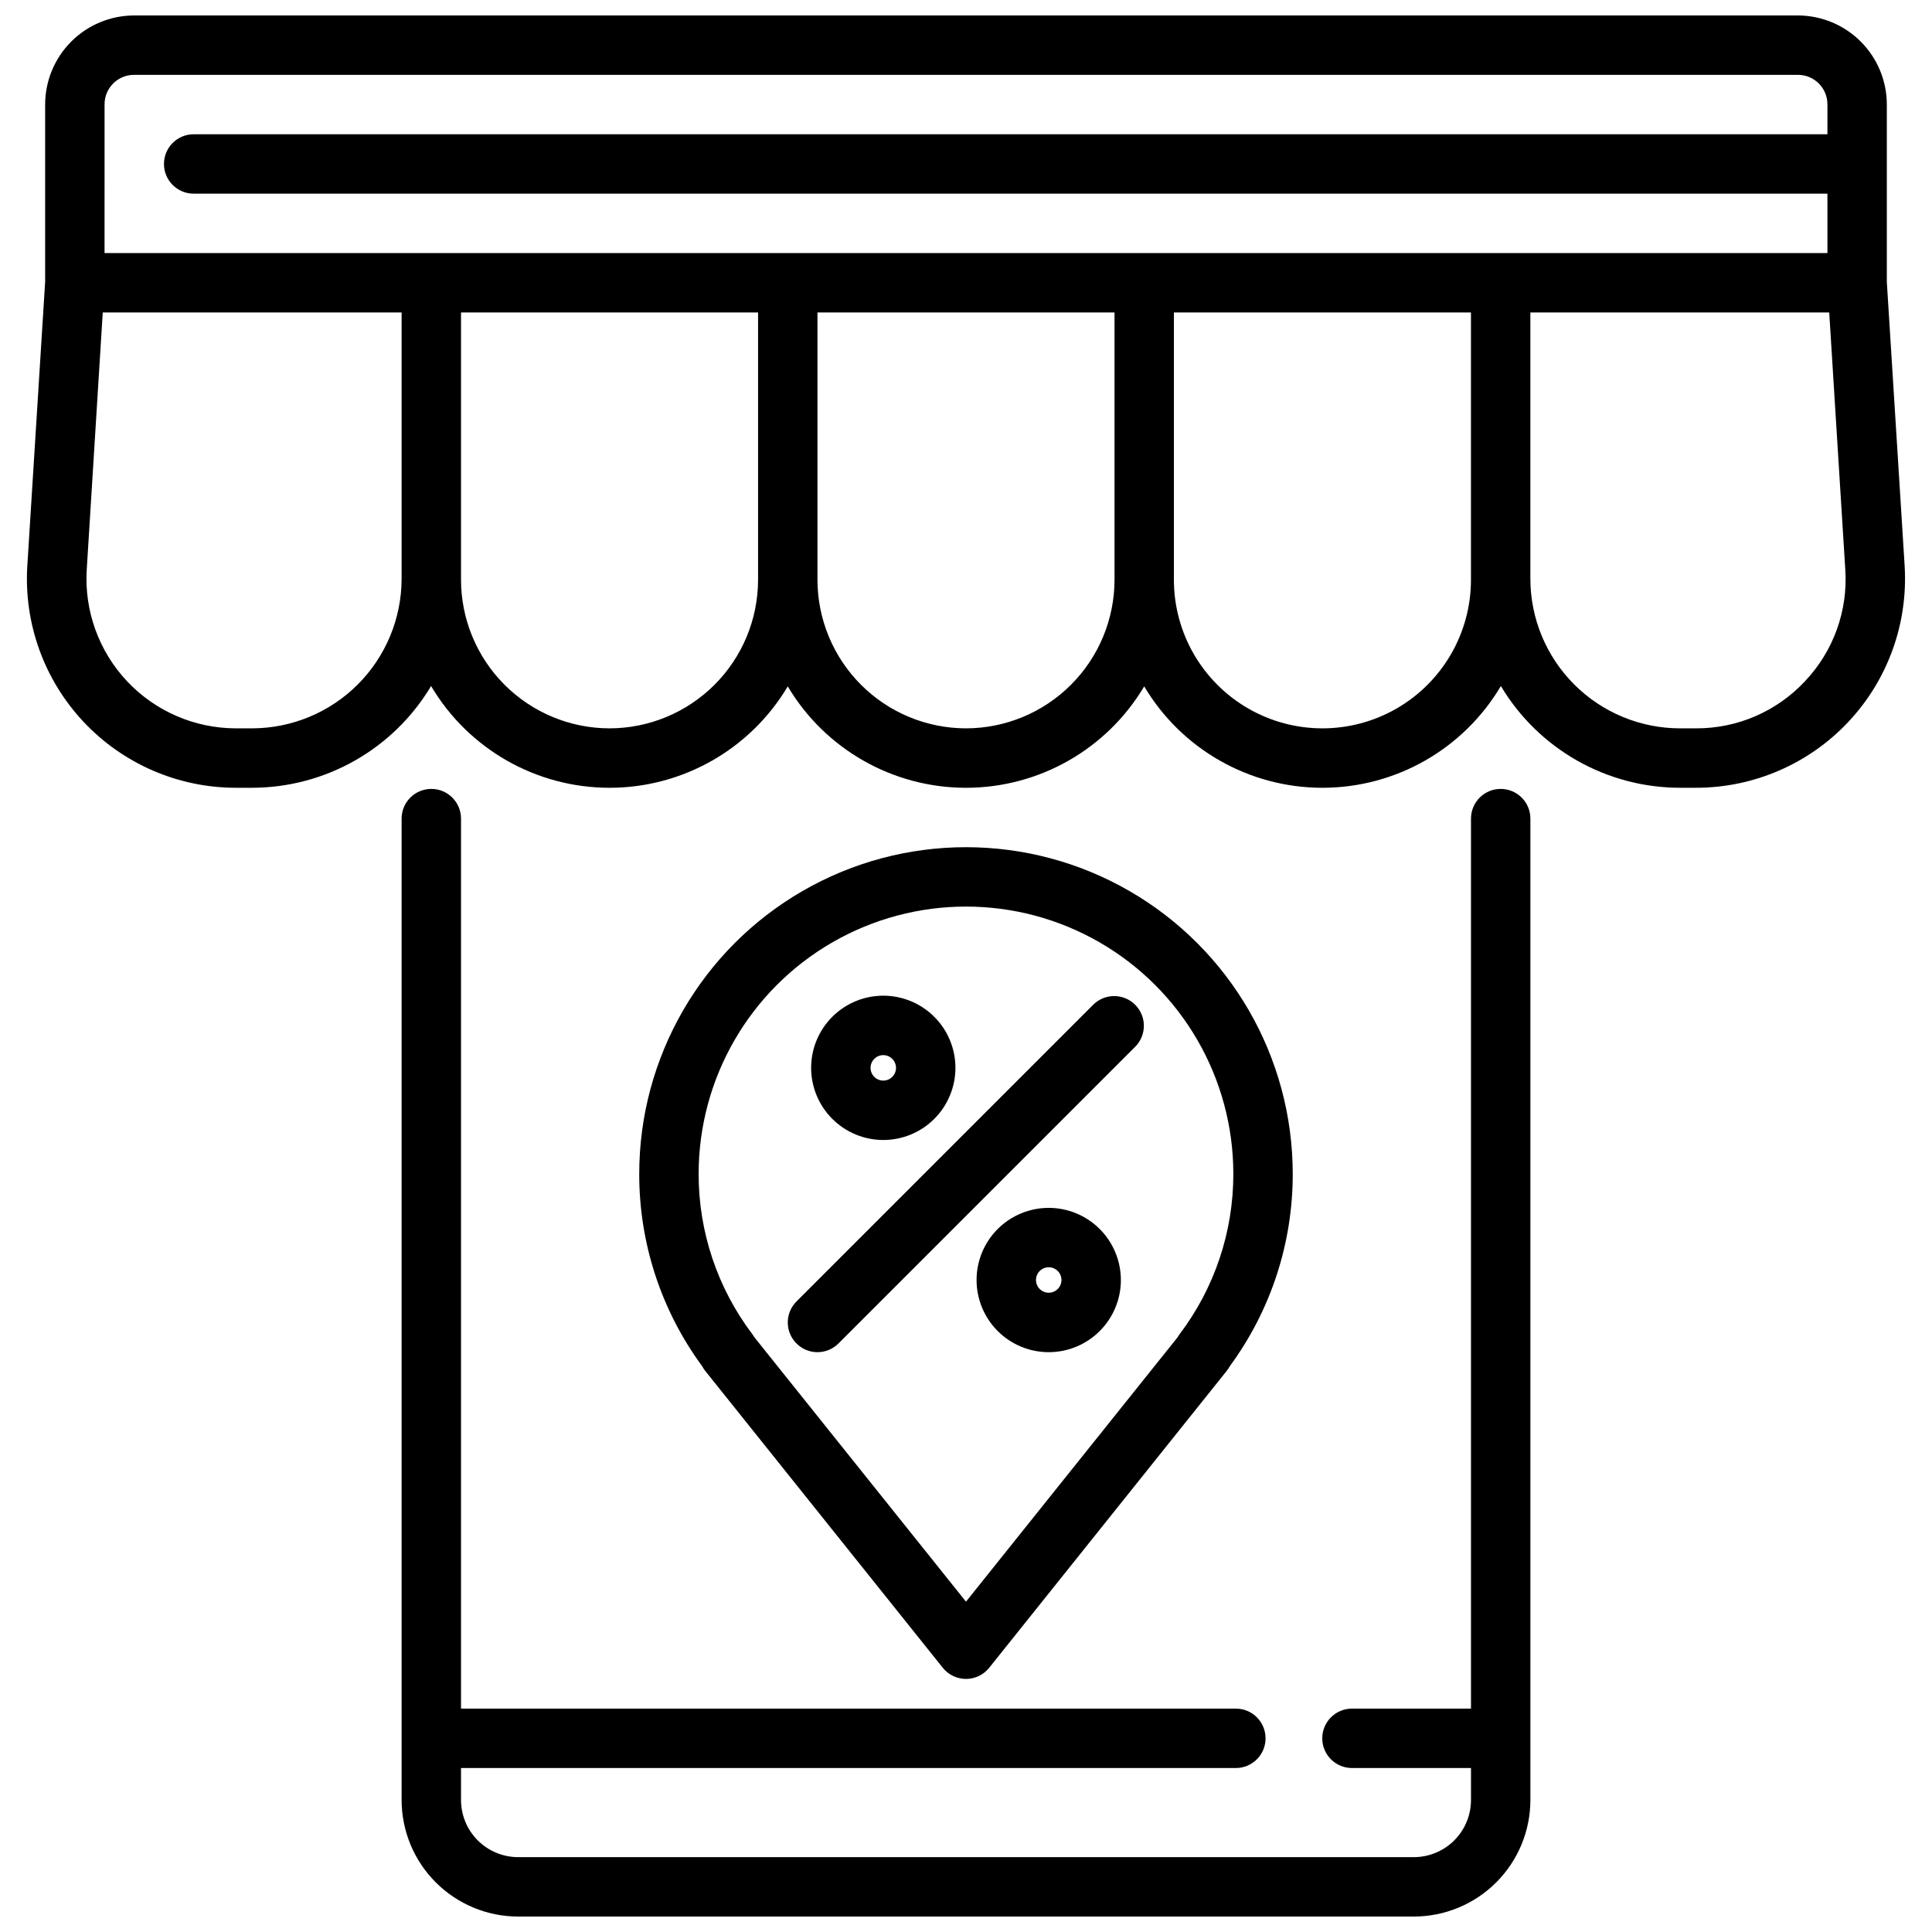
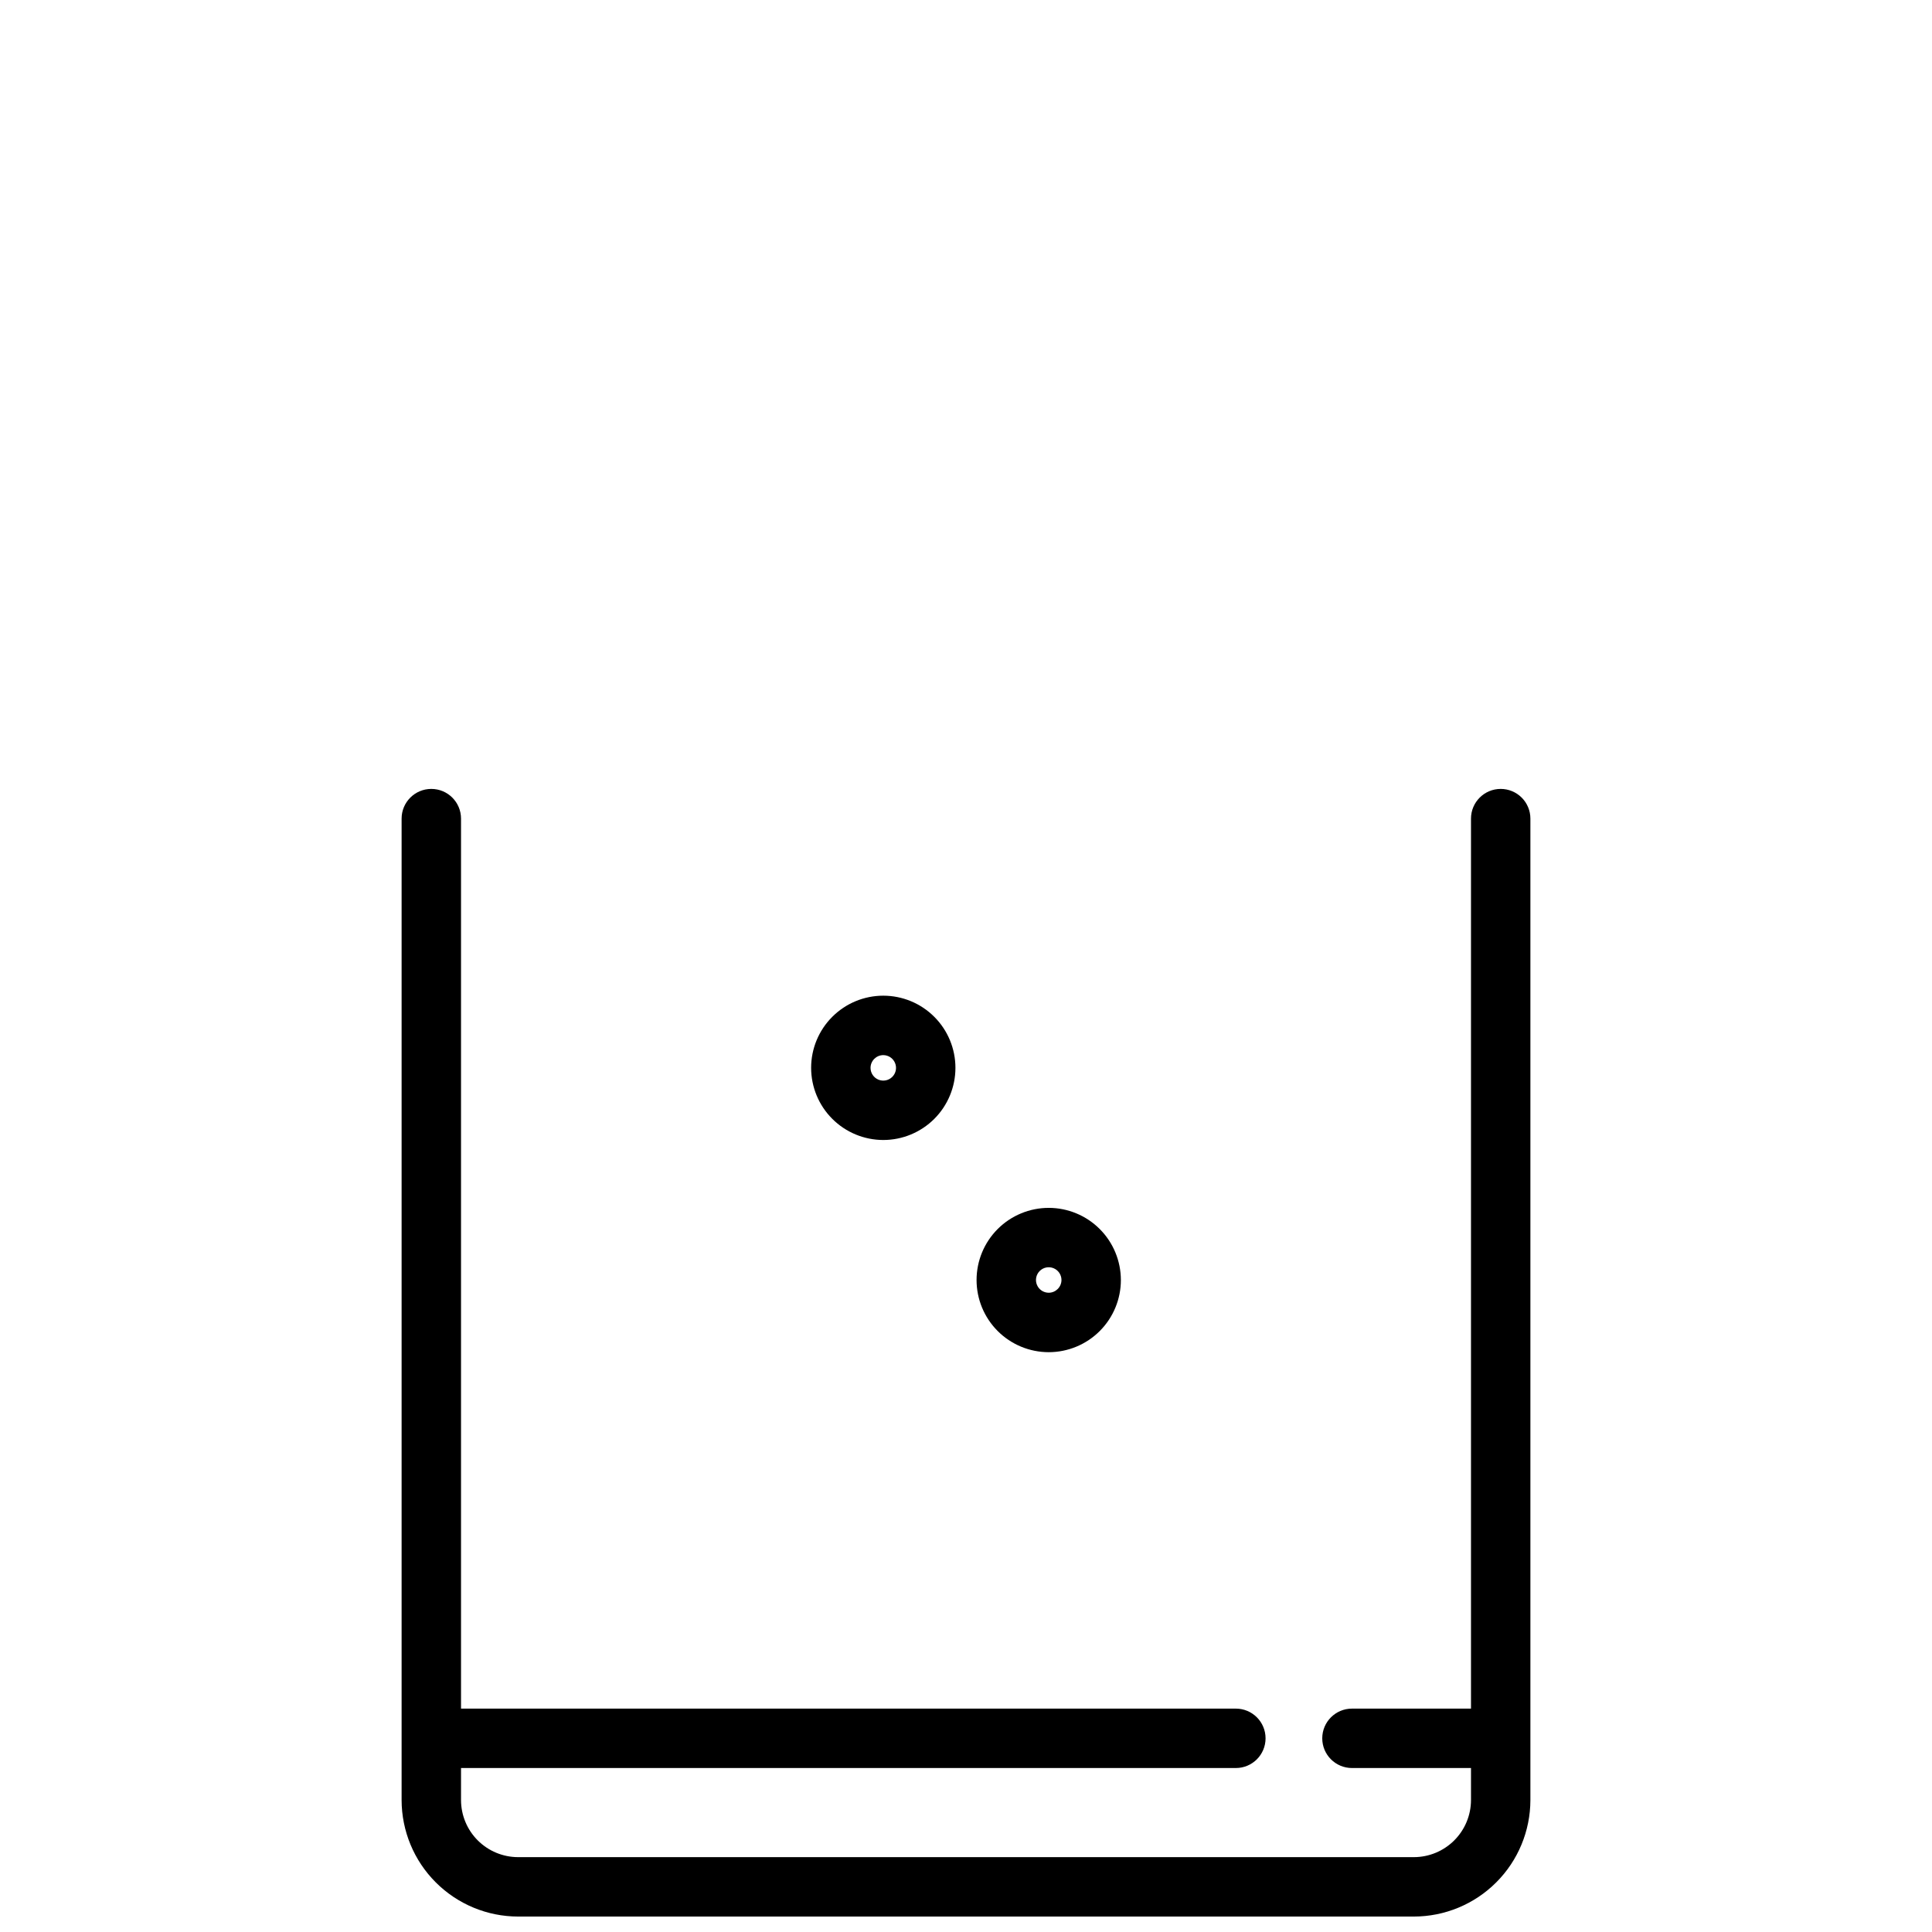
<svg xmlns="http://www.w3.org/2000/svg" width="800px" height="800px" version="1.1" viewBox="144 144 512 512">
  <defs>
    <clipPath id="b">
      <path d="m250 353h300v298.9h-300z" />
    </clipPath>
    <clipPath id="a">
-       <path d="m151 148.09h498v204.91h-498z" />
-     </clipPath>
+       </clipPath>
  </defs>
  <g clip-path="url(#b)">
    <path d="m541.7 353.07c-4.348 0-7.871 3.523-7.871 7.871v235.86h-31.543c-4.348 0-7.875 3.523-7.875 7.871s3.527 7.871 7.875 7.871h31.543v8.484c-0.004 4.012-1.602 7.859-4.438 10.695-2.836 2.836-6.684 4.434-10.695 4.438h-237.39c-4.012-0.004-7.859-1.602-10.695-4.438-2.836-2.836-4.43-6.684-4.434-10.695v-8.484h205.34c4.348 0 7.871-3.523 7.871-7.871s-3.523-7.871-7.871-7.871h-205.34v-235.86c0-4.348-3.527-7.871-7.875-7.871-4.348 0-7.871 3.523-7.871 7.871v260.09c0.012 8.188 3.266 16.035 9.055 21.82 5.789 5.789 13.633 9.047 21.82 9.055h237.39c8.188-0.008 16.035-3.266 21.82-9.055 5.789-5.785 9.043-13.633 9.055-21.82v-260.09c0-2.086-0.828-4.09-2.305-5.566-1.477-1.477-3.481-2.305-5.566-2.305z" />
  </g>
  <g clip-path="url(#a)">
-     <path d="m648.75 293.94-4.723-75.238v-47.059c-0.02-6.242-2.504-12.219-6.918-16.629-4.41-4.414-10.387-6.898-16.629-6.918h-440.97c-6.238 0.02-12.219 2.504-16.629 6.918-4.41 4.41-6.898 10.387-6.918 16.629v47.059l-4.723 75.238c-0.949 15.258 4.449 30.23 14.918 41.371 10.473 11.141 25.078 17.461 40.367 17.457h4.273c19.457-0.02 37.473-10.258 47.445-26.961 9.879 16.695 27.832 26.945 47.234 26.965 19.398 0.02 37.371-10.195 47.285-26.871 9.902 16.66 27.852 26.871 47.234 26.871 19.379 0 37.328-10.211 47.23-26.871 9.914 16.676 27.887 26.891 47.285 26.871 19.402-0.02 37.355-10.27 47.234-26.965 9.98 16.699 27.992 26.938 47.445 26.961h4.273c15.289 0.004 29.898-6.316 40.367-17.457s15.867-26.113 14.918-41.371zm-477.04-122.3c0-4.309 3.492-7.805 7.801-7.805h440.97c4.309 0 7.805 3.496 7.805 7.805v7.941h-432.96c-4.348 0-7.871 3.523-7.871 7.871s3.523 7.871 7.871 7.871h432.96v15.746h-456.58zm39.09 165.38h-4.273c-10.938-0.008-21.387-4.531-28.871-12.5-7.488-7.973-11.348-18.684-10.668-29.602l4.242-68.109h79.199v70.582c-0.016 10.504-4.195 20.578-11.621 28.004-7.43 7.43-17.5 11.609-28.008 11.625zm94.734 0c-10.438-0.012-20.441-4.164-27.82-11.543-7.379-7.379-11.527-17.383-11.539-27.816v-70.852h78.719v70.852c-0.012 10.434-4.164 20.438-11.543 27.816-7.379 7.379-17.383 11.531-27.816 11.543zm94.465 0c-10.438-0.012-20.441-4.164-27.82-11.543-7.379-7.379-11.527-17.383-11.543-27.816v-70.852h78.723v70.852c-0.012 10.434-4.164 20.438-11.543 27.816-7.379 7.379-17.383 11.531-27.816 11.543zm133.82-39.359c0 14.059-7.504 27.055-19.68 34.086-12.18 7.031-27.184 7.031-39.363 0-12.176-7.031-19.68-20.027-19.68-34.086v-70.852h78.723zm88.527 26.867c-7.465 8.008-17.934 12.539-28.883 12.492h-4.273c-10.508-0.016-20.578-4.195-28.004-11.625-7.43-7.426-11.609-17.5-11.625-28.004v-70.582h79.199l4.258 68.109h0.004c0.727 10.926-3.144 21.66-10.676 29.609z" />
-   </g>
+     </g>
  <path d="m421.93 464.1c-5.07-0.004-9.938 2.012-13.523 5.594-3.59 3.586-5.606 8.453-5.606 13.523 0 5.074 2.016 9.938 5.602 13.523 3.586 3.586 8.449 5.602 13.523 5.602 5.07 0 9.934-2.019 13.52-5.606 3.586-3.586 5.602-8.453 5.598-13.523-0.008-5.07-2.023-9.926-5.606-13.508-3.582-3.586-8.441-5.602-13.508-5.606zm0 22.492v-0.004c-1.367 0.004-2.602-0.816-3.125-2.078-0.527-1.262-0.238-2.715 0.727-3.684s2.418-1.258 3.68-0.734c1.266 0.52 2.09 1.754 2.09 3.121-0.008 1.859-1.512 3.367-3.371 3.375z" />
  <path d="m378.07 446.11c5.074 0 9.938-2.012 13.527-5.598 3.586-3.586 5.602-8.449 5.602-13.52 0-5.074-2.012-9.938-5.602-13.523-3.586-3.59-8.449-5.602-13.52-5.602-5.074 0-9.938 2.016-13.523 5.606-3.586 3.586-5.598 8.449-5.598 13.523 0.008 5.066 2.023 9.926 5.606 13.508 3.582 3.582 8.441 5.598 13.508 5.606zm0-22.492c1.367 0 2.602 0.82 3.125 2.082 0.527 1.262 0.238 2.715-0.727 3.68-0.965 0.969-2.418 1.258-3.68 0.738-1.262-0.523-2.086-1.754-2.086-3.121 0.004-1.859 1.508-3.367 3.367-3.379z" />
-   <path d="m360.64 502.34c2.09 0 4.09-0.832 5.566-2.309l78.719-78.719h0.004c2.981-3.09 2.938-8-0.098-11.035-3.035-3.035-7.945-3.078-11.035-0.098l-78.719 78.719v0.004c-2.254 2.25-2.926 5.637-1.707 8.578 1.219 2.941 4.086 4.859 7.269 4.859z" />
-   <path d="m393.85 585.98c1.492 1.867 3.754 2.953 6.148 2.953 2.391 0 4.652-1.086 6.148-2.953l62.977-78.719-0.004-0.004c0.297-0.375 0.559-0.777 0.789-1.195 10.859-14.77 16.707-32.625 16.68-50.957 0-30.934-16.504-59.523-43.297-74.988-26.789-15.469-59.801-15.469-86.59 0-26.793 15.465-43.297 44.055-43.297 74.988-0.027 18.324 5.812 36.172 16.664 50.934 0.227 0.43 0.488 0.836 0.789 1.219zm-64.703-130.88c0-25.309 13.504-48.699 35.426-61.355s48.93-12.656 70.848 0c21.922 12.656 35.426 36.047 35.426 61.355 0.02 15.348-4.992 30.281-14.266 42.512-0.188 0.25-0.355 0.504-0.512 0.789l-56.07 70.059-56.074-70.062c-0.156-0.262-0.324-0.52-0.512-0.789v0.004c-9.273-12.23-14.285-27.164-14.266-42.512z" />
</svg>